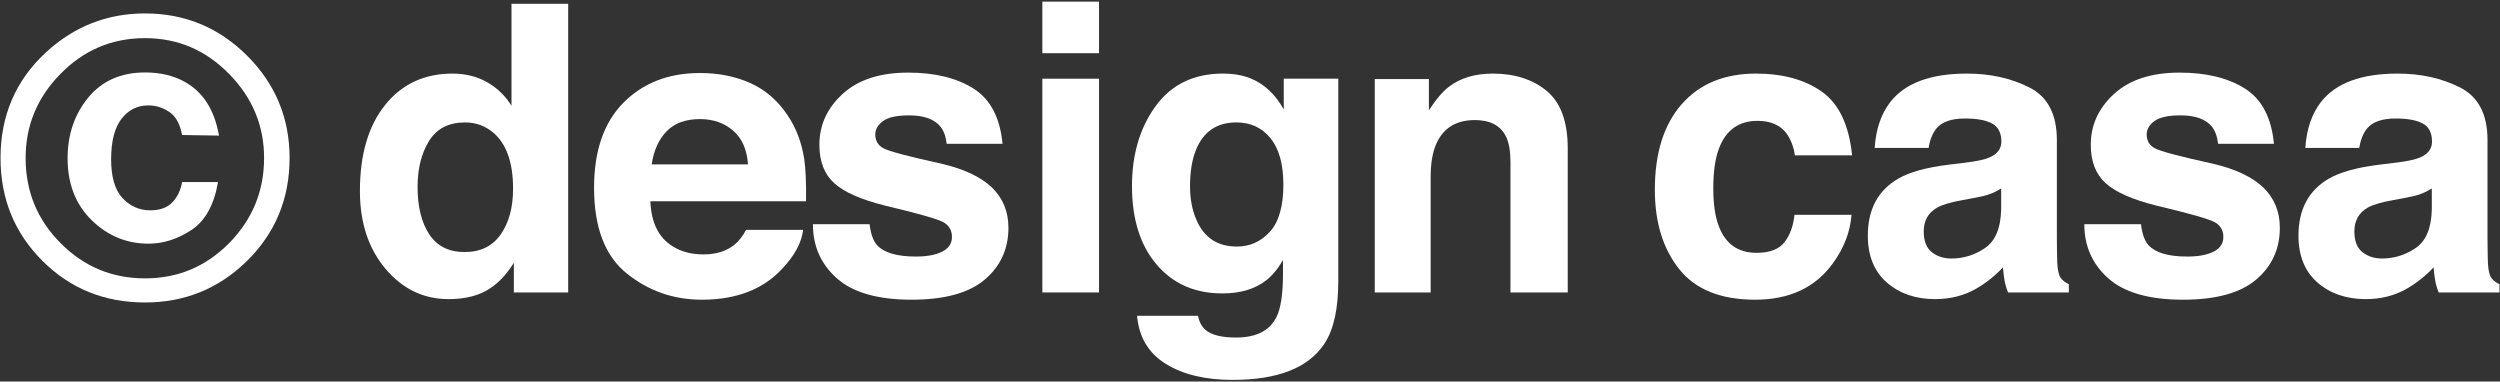
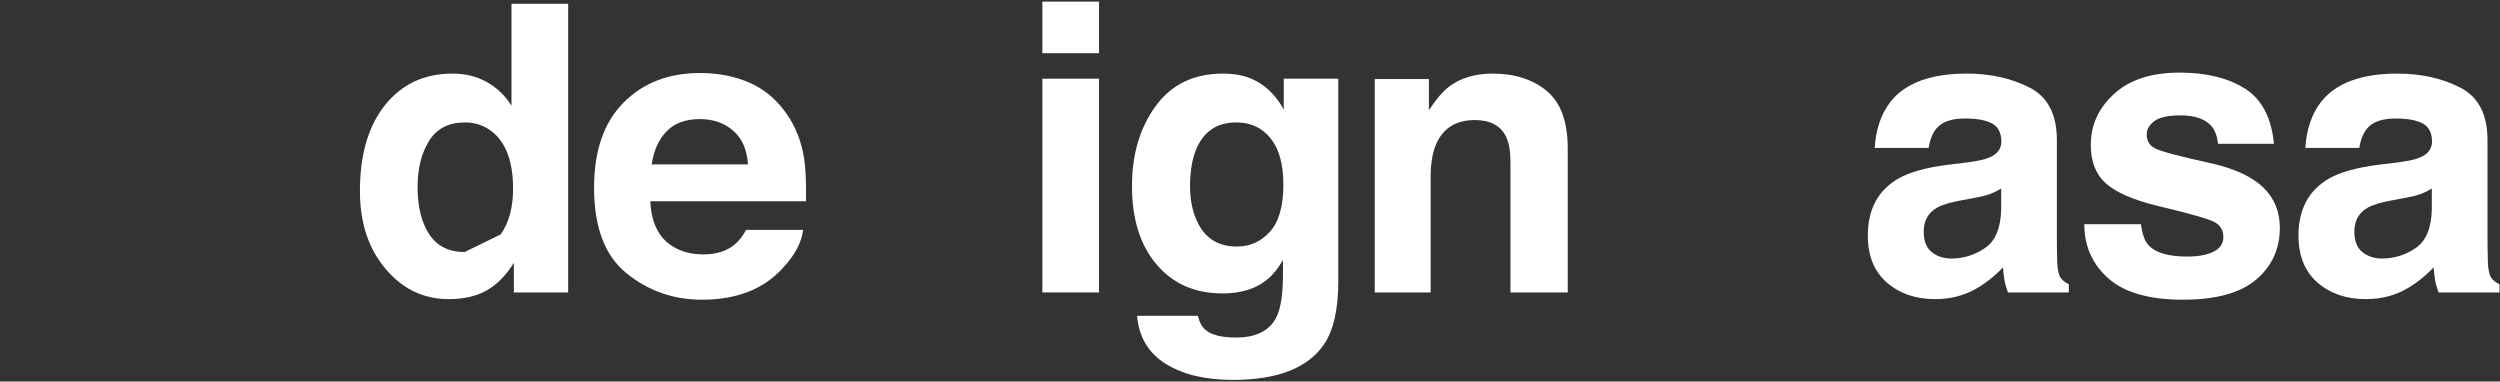
<svg xmlns="http://www.w3.org/2000/svg" id="_レイヤー_1" data-name="レイヤー 1" width="498" height="76" version="1.1" viewBox="0 0 498 76">
  <rect x="0" y="0" width="498" height="76" fill="#333333" stroke="none" />
  <defs>
    <style>
      .cls-1 {
        fill: #fff;
        stroke-width: 0px;
      }
    </style>
  </defs>
-   <path class="cls-1" d="M49.051,52.129c-5.6,5.417-12.318,8.125-20.156,8.125-8.1,0-14.922-2.773-20.469-8.32C2.879,46.387.105,39.565.105,31.465.105,23.053,3.099,16.061,9.09,10.488c5.625-5.208,12.227-7.812,19.805-7.812,7.942,0,14.727,2.812,20.352,8.438s8.437,12.409,8.437,20.351c0,8.178-2.878,15.066-8.633,20.665ZM11.98,14.785c-4.584,4.688-6.875,10.248-6.875,16.68,0,6.667,2.33,12.332,6.992,16.993,4.635,4.662,10.234,6.992,16.797,6.992s12.122-2.344,16.758-7.031c4.635-4.713,6.953-10.365,6.953-16.954,0-6.406-2.305-11.966-6.914-16.68-4.662-4.791-10.261-7.188-16.797-7.188-6.615,0-12.253,2.396-16.914,7.188ZM38.133,45.812c-2.748,1.815-5.593,2.724-8.535,2.724-4.375,0-8.158-1.562-11.348-4.688-3.19-3.125-4.785-7.227-4.785-12.305,0-4.739,1.373-8.775,4.121-12.109,2.747-3.333,6.517-5,11.309-5,3.047,0,5.689.627,7.93,1.881,3.645,2.038,5.911,5.604,6.797,10.697l-7.344-.117c-.443-2.359-1.381-3.945-2.812-4.758-1.198-.76-2.514-1.14-3.945-1.14-2.162,0-3.933.891-5.313,2.671-1.381,1.781-2.07,4.465-2.07,8.051,0,3.561.762,6.148,2.285,7.76,1.523,1.611,3.353,2.417,5.488,2.417,1.953,0,3.431-.533,4.434-1.601,1.002-1.067,1.646-2.409,1.934-4.024h7.148c-.781,4.546-2.546,7.727-5.293,9.543Z" />
-   <path class="cls-1" d="M97.009,16.359c2.005,1.133,3.633,2.702,4.883,4.707V.754h11.289v57.501h-10.82v-5.898c-1.589,2.526-3.398,4.362-5.43,5.508-2.031,1.146-4.558,1.719-7.578,1.719-4.975,0-9.16-2.012-12.559-6.035-3.398-4.024-5.098-9.186-5.098-15.489,0-7.266,1.673-12.981,5.019-17.149,3.346-4.166,7.818-6.25,13.418-6.25,2.578,0,4.869.566,6.875,1.699ZM99.743,46.692c1.641-2.344,2.461-5.377,2.461-9.102,0-5.208-1.315-8.932-3.945-11.172-1.615-1.354-3.49-2.031-5.625-2.031-3.256,0-5.645,1.23-7.168,3.691-1.523,2.461-2.285,5.515-2.285,9.16,0,3.933.774,7.078,2.324,9.434,1.549,2.357,3.899,3.535,7.051,3.535s5.547-1.172,7.187-3.516Z" />
+   <path class="cls-1" d="M97.009,16.359c2.005,1.133,3.633,2.702,4.883,4.707V.754h11.289v57.501h-10.82v-5.898c-1.589,2.526-3.398,4.362-5.43,5.508-2.031,1.146-4.558,1.719-7.578,1.719-4.975,0-9.16-2.012-12.559-6.035-3.398-4.024-5.098-9.186-5.098-15.489,0-7.266,1.673-12.981,5.019-17.149,3.346-4.166,7.818-6.25,13.418-6.25,2.578,0,4.869.566,6.875,1.699ZM99.743,46.692c1.641-2.344,2.461-5.377,2.461-9.102,0-5.208-1.315-8.932-3.945-11.172-1.615-1.354-3.49-2.031-5.625-2.031-3.256,0-5.645,1.23-7.168,3.691-1.523,2.461-2.285,5.515-2.285,9.16,0,3.933.774,7.078,2.324,9.434,1.549,2.357,3.899,3.535,7.051,3.535Z" />
  <path class="cls-1" d="M149.443,16.538c2.97,1.331,5.423,3.43,7.358,6.299,1.744,2.53,2.875,5.464,3.393,8.803.299,1.956.421,4.773.367,8.451h-31.011c.173,4.271,1.657,7.266,4.453,8.984,1.7,1.068,3.746,1.602,6.138,1.602,2.536,0,4.597-.65,6.182-1.953.864-.703,1.628-1.68,2.291-2.93h11.366c-.3,2.526-1.675,5.092-4.127,7.695-3.814,4.141-9.154,6.211-16.019,6.211-5.666,0-10.666-1.746-14.998-5.239-4.331-3.492-6.497-9.175-6.497-17.046,0-7.376,1.955-13.032,5.865-16.967,3.91-3.936,8.986-5.904,15.226-5.904,3.705,0,7.043.665,10.013,1.995ZM132.788,26.155c-1.574,1.622-2.562,3.818-2.966,6.591h19.18c-.203-2.955-1.191-5.198-2.966-6.728-1.775-1.53-3.976-2.296-6.603-2.296-2.858,0-5.073.811-6.645,2.433Z" />
-   <path class="cls-1" d="M173.222,44.66c.235,1.979.746,3.386,1.531,4.219,1.387,1.484,3.951,2.227,7.693,2.227,2.198,0,3.945-.325,5.24-.977,1.295-.65,1.943-1.627,1.943-2.93,0-1.25-.522-2.2-1.565-2.852-1.043-.65-4.926-1.771-11.647-3.359-4.838-1.197-8.247-2.695-10.226-4.493-1.979-1.771-2.969-4.322-2.969-7.656,0-3.932,1.546-7.31,4.639-10.137,3.093-2.825,7.444-4.238,13.056-4.238,5.323,0,9.662,1.062,13.016,3.184,3.353,2.123,5.278,5.788,5.774,10.996h-11.133c-.157-1.432-.561-2.564-1.214-3.398-1.228-1.51-3.317-2.266-6.268-2.266-2.429,0-4.159.378-5.19,1.133-1.032.756-1.547,1.641-1.547,2.656,0,1.276.548,2.201,1.645,2.774,1.096.6,4.971,1.628,11.624,3.086,4.435,1.042,7.759,2.617,9.973,4.727,2.187,2.136,3.281,4.805,3.281,8.008,0,4.219-1.572,7.663-4.717,10.332-3.145,2.669-8.004,4.004-14.58,4.004-6.707,0-11.658-1.413-14.854-4.238-3.197-2.825-4.795-6.426-4.795-10.801h11.289Z" />
  <path class="cls-1" d="M218.927,10.597h-11.289V.324h11.289v10.273ZM207.638,15.676h11.289v42.579h-11.289V15.676Z" />
  <path class="cls-1" d="M249.172,15.636c2.704,1.12,4.889,3.178,6.554,6.172v-6.133h10.859v40.391c0,5.494-.925,9.635-2.773,12.422-3.178,4.791-9.271,7.188-18.282,7.188-5.443,0-9.883-1.068-13.32-3.203-3.437-2.136-5.339-5.326-5.703-9.57h12.109c.312,1.302.82,2.239,1.523,2.812,1.197,1.016,3.216,1.523,6.055,1.523,4.01,0,6.692-1.342,8.047-4.023.885-1.719,1.328-4.609,1.328-8.672v-2.734c-1.068,1.823-2.214,3.19-3.437,4.102-2.214,1.693-5.092,2.539-8.633,2.539-5.469,0-9.838-1.92-13.105-5.762-3.269-3.841-4.902-9.043-4.902-15.606,0-6.328,1.573-11.646,4.721-15.957,3.146-4.31,7.607-6.465,13.381-6.465,2.133,0,3.993.326,5.58.977ZM252.963,46.164c1.79-1.966,2.685-5.098,2.685-9.395,0-4.036-.85-7.109-2.548-9.219-1.699-2.109-3.975-3.164-6.826-3.164-3.891,0-6.575,1.836-8.053,5.508-.778,1.953-1.167,4.362-1.167,7.227,0,2.475.414,4.675,1.245,6.602,1.504,3.594,4.201,5.391,8.092,5.391,2.593,0,4.784-.983,6.573-2.949Z" />
  <path class="cls-1" d="M308.11,18.117c2.787,2.305,4.182,6.127,4.182,11.465v28.672h-11.406v-25.899c0-2.239-.297-3.958-.892-5.156-1.087-2.188-3.154-3.281-6.204-3.281-3.749,0-6.321,1.601-7.717,4.805-.724,1.693-1.086,3.855-1.086,6.484v23.047h-11.133V15.754h10.781v6.211c1.426-2.188,2.774-3.763,4.045-4.726,2.282-1.719,5.174-2.578,8.675-2.578,4.382,0,7.967,1.152,10.755,3.457Z" />
-   <path class="cls-1" d="M357.538,30.949c-.209-1.588-.744-3.02-1.605-4.297-1.254-1.719-3.198-2.578-5.834-2.578-3.76,0-6.331,1.862-7.715,5.586-.73,1.975-1.096,4.598-1.096,7.871,0,3.118.365,5.625,1.096,7.52,1.332,3.542,3.838,5.312,7.519,5.312,2.61,0,4.464-.703,5.56-2.109,1.097-1.406,1.762-3.229,1.997-5.469h11.367c-.262,3.386-1.486,6.589-3.676,9.609-3.493,4.87-8.667,7.305-15.522,7.305s-11.9-2.031-15.133-6.094c-3.232-4.062-4.849-9.33-4.849-15.802,0-7.304,1.785-12.987,5.356-17.05s8.498-6.094,14.781-6.094c5.343,0,9.716,1.198,13.118,3.594,3.401,2.396,5.415,6.628,6.041,12.695h-11.406Z" />
  <path class="cls-1" d="M391.826,32.355c2.072-.26,3.554-.586,4.446-.977,1.601-.677,2.4-1.731,2.4-3.164,0-1.744-.614-2.949-1.842-3.613-1.227-.664-3.029-.996-5.404-.996-2.666,0-4.554.651-5.662,1.953-.792.964-1.32,2.266-1.584,3.906h-10.742c.235-3.724,1.281-6.783,3.139-9.18,2.955-3.75,8.029-5.625,15.222-5.625,4.682,0,8.84.925,12.476,2.774,3.636,1.85,5.453,5.339,5.453,10.469v19.532c0,1.355.025,2.995.078,4.922.078,1.459.299,2.448.664,2.969.364.522.911.951,1.641,1.289v1.641h-12.109c-.339-.859-.573-1.666-.703-2.422-.131-.755-.234-1.614-.312-2.578-1.545,1.667-3.327,3.086-5.344,4.258-2.409,1.38-5.134,2.07-8.173,2.07-3.877,0-7.078-1.101-9.606-3.301-2.527-2.2-3.791-5.318-3.791-9.355,0-5.234,2.033-9.024,6.1-11.368,2.229-1.275,5.51-2.188,9.838-2.734l3.817-.469ZM398.633,37.551c-.713.443-1.433.801-2.158,1.075-.726.273-1.722.527-2.989.762l-2.534.469c-2.375.417-4.081.925-5.117,1.523-1.753,1.016-2.63,2.592-2.63,4.727,0,1.901.535,3.275,1.606,4.121,1.07.847,2.373,1.27,3.907,1.27,2.433,0,4.673-.703,6.723-2.109,2.05-1.406,3.113-3.971,3.192-7.695v-4.141Z" />
  <path class="cls-1" d="M426.487,44.66c.235,1.979.746,3.386,1.531,4.219,1.387,1.484,3.95,2.227,7.692,2.227,2.198,0,3.944-.325,5.24-.977,1.295-.65,1.942-1.627,1.942-2.93,0-1.25-.521-2.2-1.564-2.852-1.044-.65-4.927-1.771-11.647-3.359-4.838-1.197-8.247-2.695-10.226-4.493-1.98-1.771-2.969-4.322-2.969-7.656,0-3.932,1.546-7.31,4.639-10.137,3.093-2.825,7.444-4.238,13.056-4.238,5.323,0,9.662,1.062,13.016,3.184,3.354,2.123,5.278,5.788,5.774,10.996h-11.133c-.157-1.432-.561-2.564-1.214-3.398-1.229-1.51-3.317-2.266-6.268-2.266-2.429,0-4.158.378-5.19,1.133-1.031.756-1.547,1.641-1.547,2.656,0,1.276.548,2.201,1.645,2.774,1.097.6,4.971,1.628,11.624,3.086,4.435,1.042,7.759,2.617,9.973,4.727,2.187,2.136,3.281,4.805,3.281,8.008,0,4.219-1.572,7.663-4.717,10.332-3.144,2.669-8.004,4.004-14.579,4.004-6.707,0-11.658-1.413-14.854-4.238-3.197-2.825-4.795-6.426-4.795-10.801h11.289Z" />
  <path class="cls-1" d="M477.611,32.355c2.072-.26,3.554-.586,4.446-.977,1.601-.677,2.4-1.731,2.4-3.164,0-1.744-.614-2.949-1.842-3.613-1.227-.664-3.029-.996-5.404-.996-2.666,0-4.554.651-5.662,1.953-.792.964-1.32,2.266-1.584,3.906h-10.742c.235-3.724,1.281-6.783,3.139-9.18,2.955-3.75,8.029-5.625,15.222-5.625,4.682,0,8.84.925,12.475,2.774,3.636,1.85,5.453,5.339,5.453,10.469v19.532c0,1.355.025,2.995.078,4.922.078,1.459.299,2.448.664,2.969.364.522.911.951,1.641,1.289v1.641h-12.109c-.339-.859-.573-1.666-.703-2.422-.131-.755-.234-1.614-.313-2.578-1.545,1.667-3.327,3.086-5.344,4.258-2.409,1.38-5.134,2.07-8.173,2.07-3.877,0-7.078-1.101-9.606-3.301-2.527-2.2-3.791-5.318-3.791-9.355,0-5.234,2.033-9.024,6.1-11.368,2.229-1.275,5.51-2.188,9.838-2.734l3.817-.469ZM484.417,37.551c-.713.443-1.433.801-2.158,1.075-.725.273-1.722.527-2.989.762l-2.534.469c-2.375.417-4.081.925-5.117,1.523-1.753,1.016-2.63,2.592-2.63,4.727,0,1.901.535,3.275,1.606,4.121,1.07.847,2.373,1.27,3.907,1.27,2.433,0,4.673-.703,6.723-2.109,2.05-1.406,3.113-3.971,3.192-7.695v-4.141Z" />
</svg>